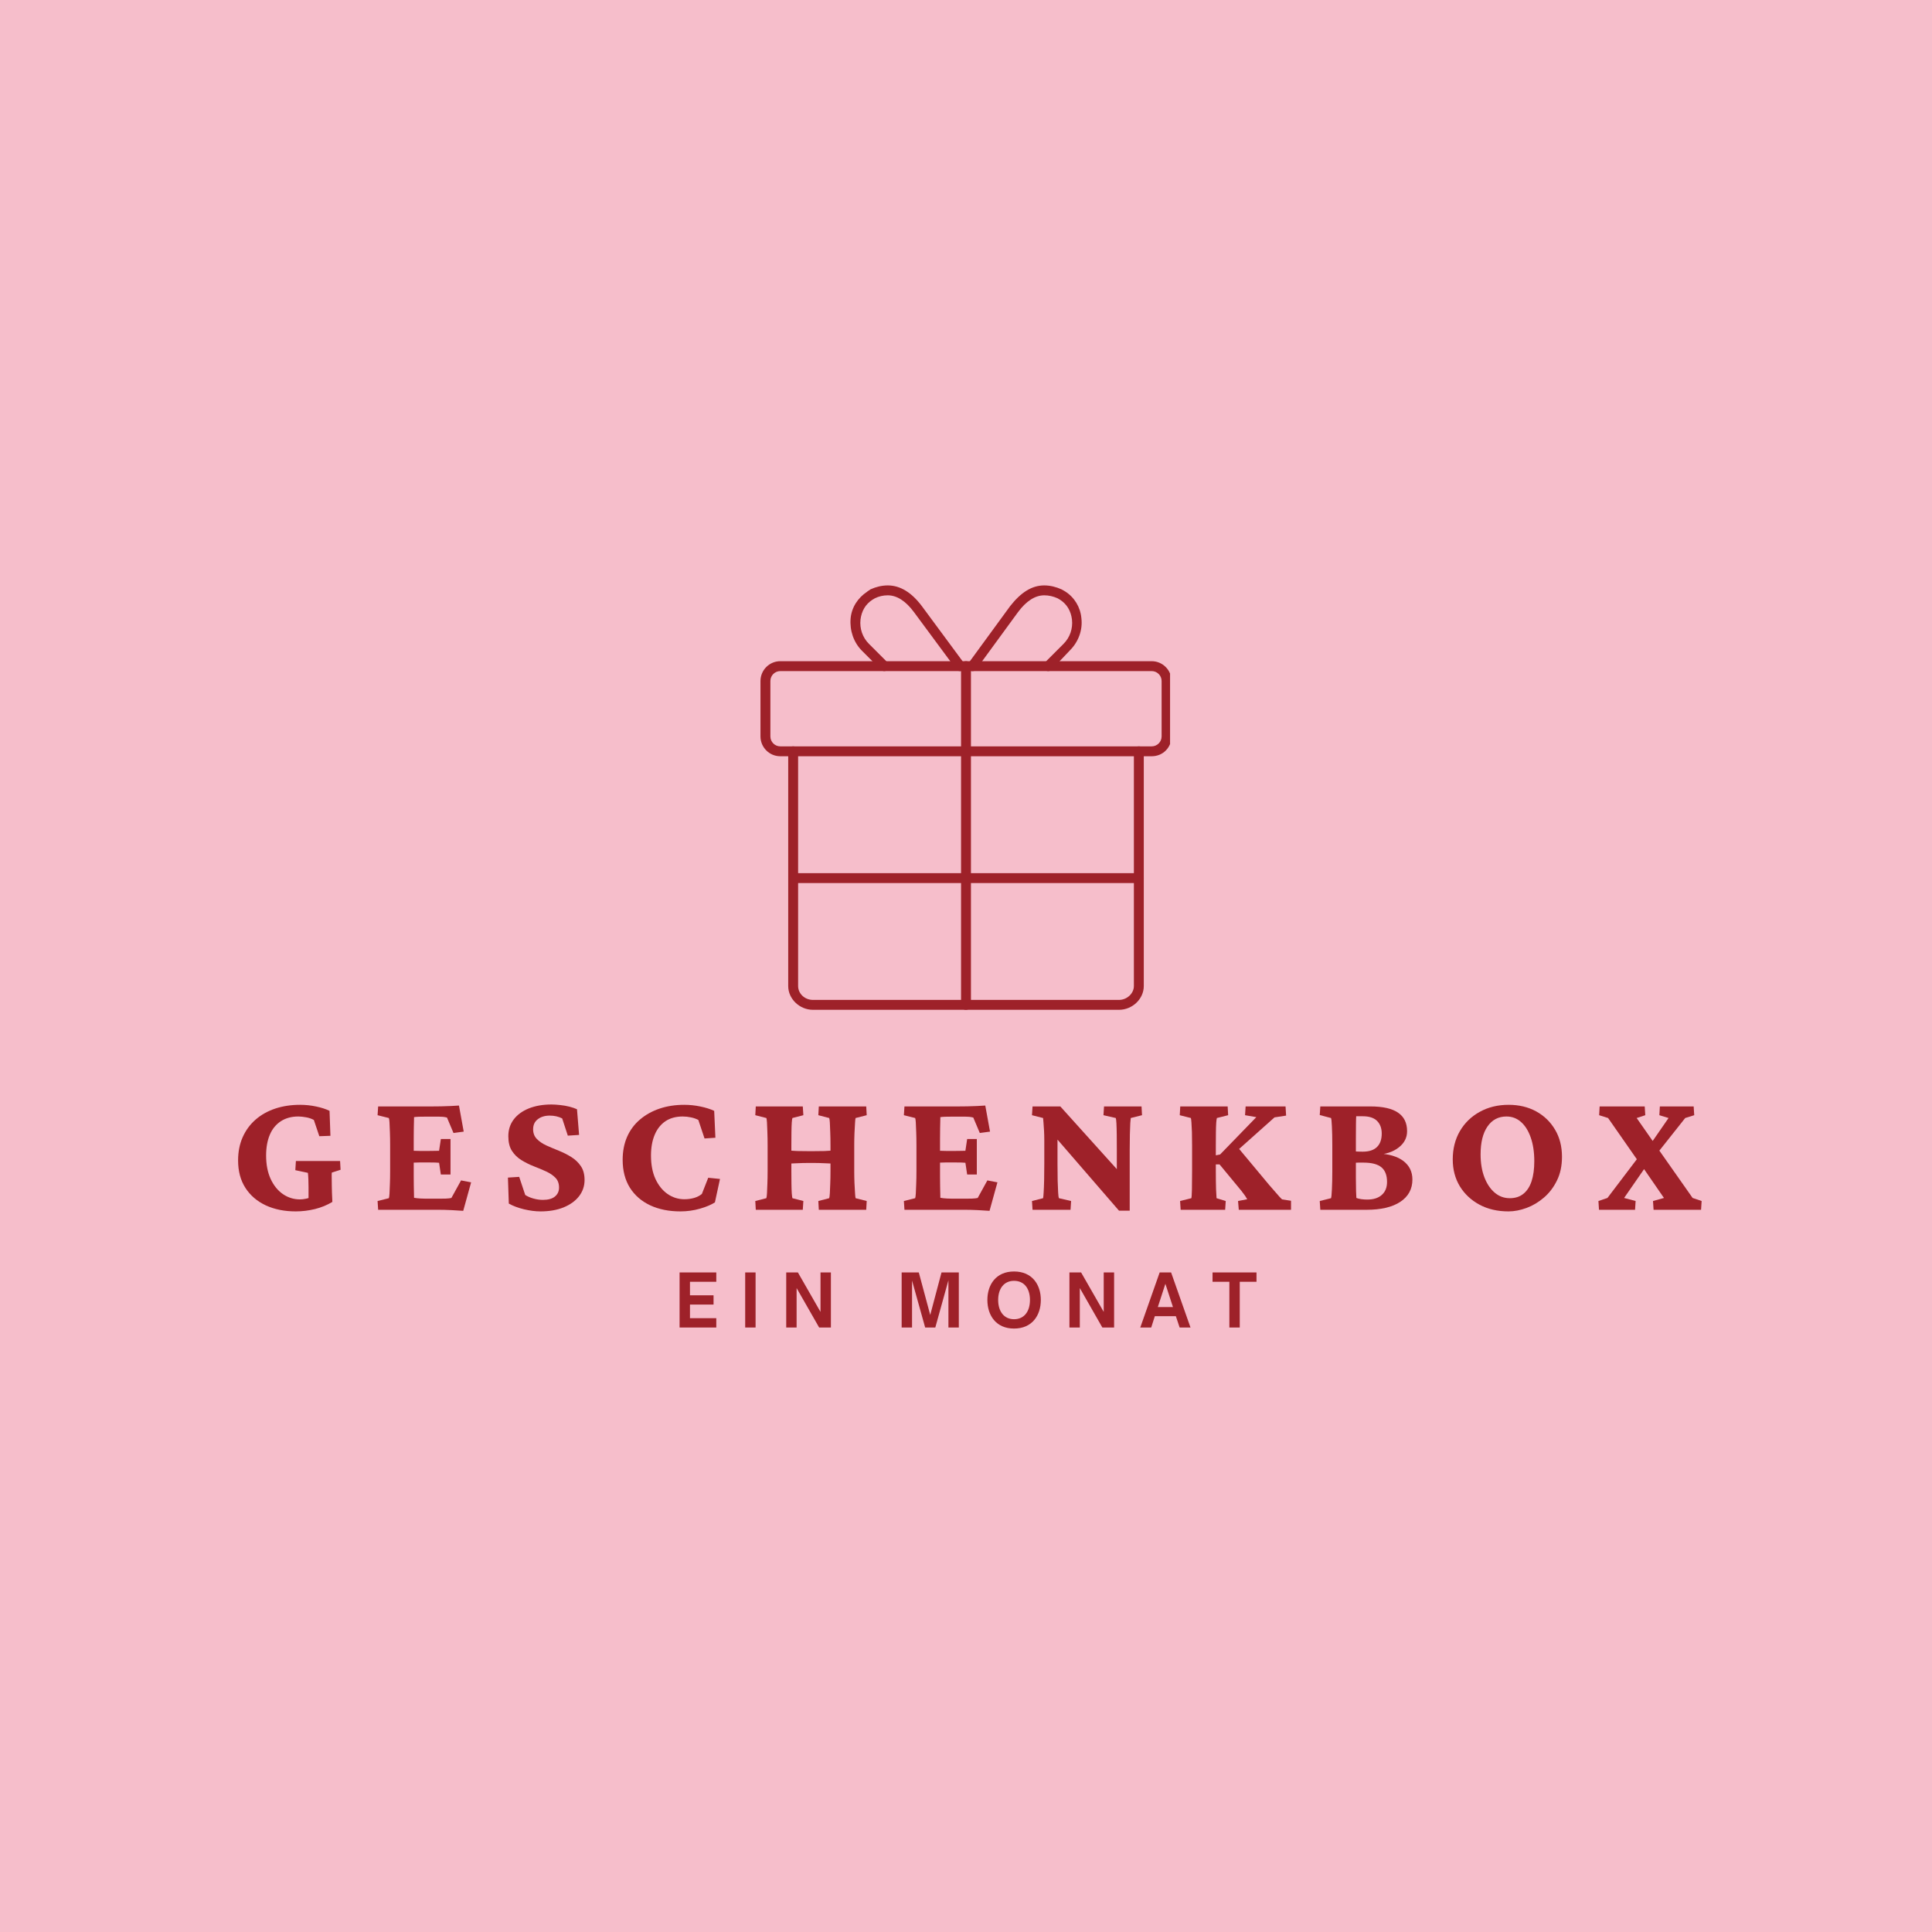
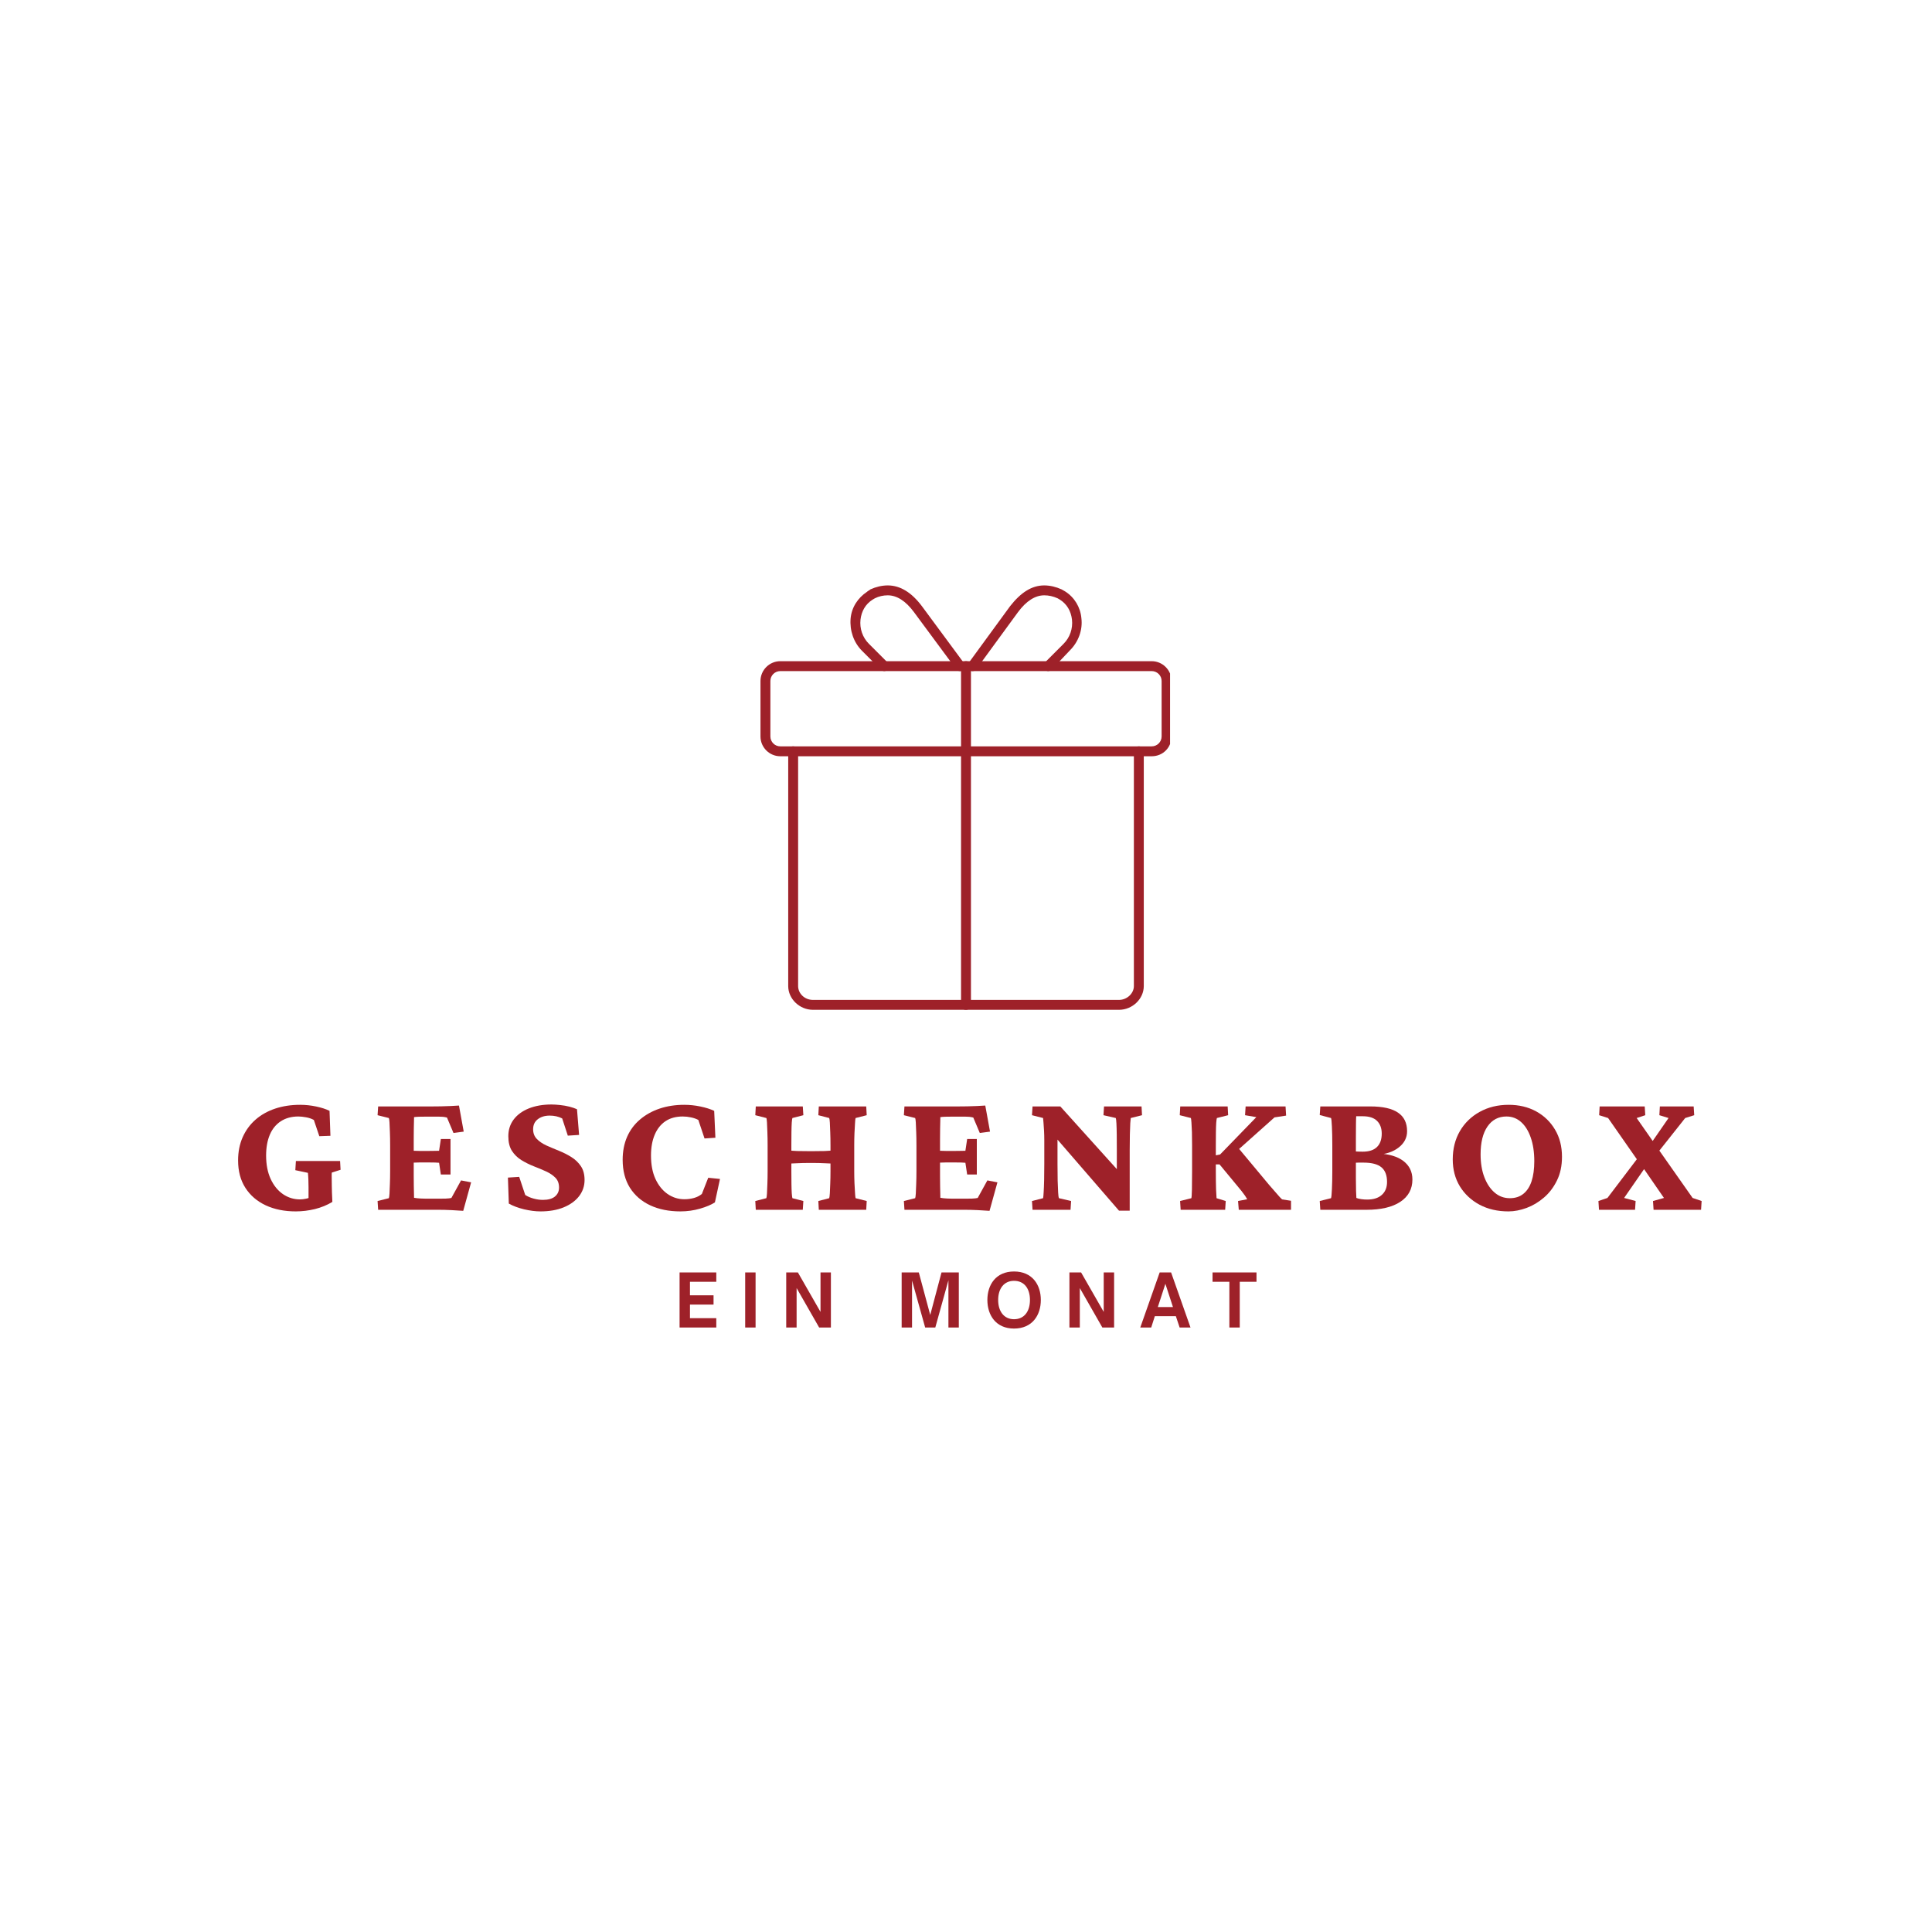
<svg xmlns="http://www.w3.org/2000/svg" version="1.0" preserveAspectRatio="xMidYMid meet" height="500" viewBox="0 0 375 375" zoomAndPan="magnify" width="500">
  <defs>
    <g />
    <clipPath id="5b13fda49c">
      <path clip-rule="nonzero" d="M 152 144 L 223 144 L 223 195.984 L 152 195.984 Z M 152 144" />
    </clipPath>
    <clipPath id="aad1907df9">
      <path clip-rule="nonzero" d="M 147.609 128 L 227.109 128 L 227.109 147 L 147.609 147 Z M 147.609 128" />
    </clipPath>
    <clipPath id="d16f2ee704">
      <path clip-rule="nonzero" d="M 186 128 L 189 128 L 189 195.984 L 186 195.984 Z M 186 128" />
    </clipPath>
    <clipPath id="67fa78a3e1">
      <path clip-rule="nonzero" d="M 165 113.484 L 188 113.484 L 188 131 L 165 131 Z M 165 113.484" />
    </clipPath>
    <clipPath id="33d462871b">
      <path clip-rule="nonzero" d="M 187 113.484 L 210 113.484 L 210 131 L 187 131 Z M 187 113.484" />
    </clipPath>
  </defs>
  <rect fill-opacity="1" height="450" y="-37.5" fill="#ffffff" width="450" x="-37.5" />
-   <rect fill-opacity="1" height="450" y="-37.5" fill="#f6becb" width="450" x="-37.5" />
  <g clip-path="url(#5b13fda49c)">
    <path fill-rule="nonzero" fill-opacity="1" d="M 217.199 196.004 L 157.797 196.004 C 155.203 196.004 152.992 193.891 152.992 191.391 L 152.992 145.828 C 152.992 145.254 153.375 144.867 153.953 144.867 C 154.527 144.867 154.914 145.254 154.914 145.828 L 154.914 191.391 C 154.914 192.832 156.164 194.082 157.797 194.082 L 217.199 194.082 C 218.738 194.082 220.086 192.832 220.086 191.391 L 220.086 145.828 C 220.086 145.254 220.469 144.867 221.047 144.867 C 221.621 144.867 222.008 145.254 222.008 145.828 L 222.008 191.391 C 222.008 193.891 219.797 196.004 217.199 196.004 Z M 217.199 196.004" fill="#9e2129" />
  </g>
  <g clip-path="url(#aad1907df9)">
    <path fill-rule="nonzero" fill-opacity="1" d="M 223.543 146.789 L 151.453 146.789 C 149.34 146.789 147.609 145.059 147.609 142.945 L 147.609 132.18 C 147.609 130.066 149.34 128.336 151.453 128.336 L 223.543 128.336 C 225.66 128.336 227.391 130.066 227.391 132.18 L 227.391 142.945 C 227.391 145.059 225.754 146.789 223.543 146.789 Z M 151.453 130.258 C 150.395 130.258 149.531 131.121 149.531 132.18 L 149.531 142.945 C 149.531 144.004 150.395 144.867 151.453 144.867 L 223.543 144.867 C 224.602 144.867 225.469 144.004 225.469 142.945 L 225.469 132.18 C 225.469 131.121 224.602 130.258 223.543 130.258 Z M 151.453 130.258" fill="#9e2129" />
  </g>
  <g clip-path="url(#d16f2ee704)">
    <path fill-rule="nonzero" fill-opacity="1" d="M 187.5 196.004 C 186.922 196.004 186.539 195.621 186.539 195.043 L 186.539 129.297 C 186.539 128.719 186.922 128.336 187.5 128.336 C 188.074 128.336 188.461 128.719 188.461 129.297 L 188.461 195.043 C 188.461 195.523 188.074 196.004 187.5 196.004 Z M 187.5 196.004" fill="#9e2129" />
  </g>
-   <path fill-rule="nonzero" fill-opacity="1" d="M 221.047 171.398 L 154.047 171.398 C 153.473 171.398 153.086 171.012 153.086 170.438 C 153.086 169.859 153.473 169.477 154.047 169.477 L 221.047 169.477 C 221.621 169.477 222.008 169.859 222.008 170.438 C 222.008 171.012 221.527 171.398 221.047 171.398 Z M 221.047 171.398" fill="#9e2129" />
  <g clip-path="url(#67fa78a3e1)">
    <path fill-rule="nonzero" fill-opacity="1" d="M 186.344 130.258 C 186.059 130.258 185.77 130.16 185.578 129.871 L 177.406 118.82 C 175.773 116.609 174.043 115.551 172.312 115.551 C 171.445 115.551 170.582 115.742 169.812 116.129 C 169.621 116.223 169.523 116.32 169.332 116.414 C 167.984 117.281 167.219 118.625 167.023 120.262 C 166.832 121.992 167.41 123.723 168.66 124.969 L 172.312 128.621 C 172.695 129.008 172.695 129.586 172.312 129.969 C 171.926 130.352 171.352 130.352 170.965 129.969 L 167.312 126.316 C 165.68 124.684 164.91 122.375 165.102 120.066 C 165.293 117.855 166.543 116.031 168.273 114.879 C 168.465 114.684 168.754 114.59 168.945 114.398 C 170.004 113.918 171.156 113.629 172.312 113.629 C 174.715 113.629 176.926 114.973 178.945 117.664 L 187.113 128.719 C 187.402 129.105 187.305 129.777 186.922 130.066 C 186.73 130.16 186.539 130.258 186.344 130.258 Z M 186.344 130.258" fill="#9e2129" />
  </g>
  <g clip-path="url(#33d462871b)">
    <path fill-rule="nonzero" fill-opacity="1" d="M 188.75 130.258 C 188.555 130.258 188.363 130.16 188.172 130.066 C 187.785 129.777 187.691 129.105 187.98 128.719 L 196.055 117.664 C 198.168 114.973 200.281 113.629 202.688 113.629 C 203.84 113.629 204.992 113.918 206.051 114.398 C 206.242 114.492 206.531 114.684 206.723 114.781 C 208.551 115.934 209.703 117.855 209.895 119.973 C 210.184 122.277 209.316 124.586 207.684 126.219 L 204.129 129.969 C 203.742 130.352 203.168 130.352 202.781 129.969 C 202.398 129.586 202.398 129.008 202.781 128.621 L 206.434 124.969 C 207.684 123.723 208.262 121.992 208.07 120.262 C 207.875 118.625 207.109 117.281 205.762 116.414 C 205.57 116.32 205.473 116.223 205.281 116.129 C 204.418 115.742 203.551 115.551 202.688 115.551 C 200.957 115.551 199.227 116.609 197.59 118.82 L 189.516 129.871 C 189.324 130.16 189.035 130.258 188.75 130.258 Z M 188.75 130.258" fill="#9e2129" />
  </g>
  <g fill-opacity="1" fill="#9e2129">
    <g transform="translate(44.714, 234.819)">
      <g>
        <path d="M 12.688 0.312 C 10.5 0.312 8.562 -0.078 6.875 -0.859 C 5.188 -1.648 3.867 -2.781 2.922 -4.25 C 1.973 -5.719 1.5 -7.492 1.5 -9.578 C 1.5 -11.254 1.797 -12.758 2.391 -14.094 C 2.984 -15.426 3.816 -16.562 4.891 -17.5 C 5.961 -18.438 7.234 -19.148 8.703 -19.641 C 10.172 -20.129 11.781 -20.375 13.531 -20.375 C 14.582 -20.375 15.625 -20.266 16.656 -20.047 C 17.695 -19.828 18.562 -19.547 19.25 -19.203 L 19.422 -14.359 L 17.266 -14.281 L 16.203 -17.438 C 15.742 -17.688 15.238 -17.859 14.688 -17.953 C 14.145 -18.055 13.645 -18.109 13.188 -18.109 C 11.875 -18.109 10.742 -17.801 9.797 -17.188 C 8.848 -16.57 8.133 -15.695 7.656 -14.562 C 7.176 -13.426 6.938 -12.082 6.938 -10.531 C 6.938 -8.77 7.234 -7.25 7.828 -5.969 C 8.422 -4.695 9.219 -3.719 10.219 -3.031 C 11.219 -2.352 12.32 -2.016 13.531 -2.016 C 13.875 -2.016 14.266 -2.062 14.703 -2.156 C 15.148 -2.25 15.547 -2.395 15.891 -2.594 L 15.172 -0.75 L 15.172 -4.375 C 15.172 -4.852 15.16 -5.363 15.141 -5.906 C 15.117 -6.457 15.086 -6.879 15.047 -7.172 L 12.609 -7.688 L 12.719 -9.469 L 21.297 -9.469 L 21.391 -7.766 L 19.688 -7.219 C 19.664 -6.988 19.66 -6.633 19.672 -6.156 C 19.68 -5.676 19.688 -5.176 19.688 -4.656 C 19.688 -4.258 19.695 -3.812 19.719 -3.312 C 19.738 -2.812 19.766 -2.219 19.797 -1.531 C 18.785 -0.914 17.66 -0.453 16.422 -0.141 C 15.18 0.16 13.938 0.312 12.688 0.312 Z M 12.688 0.312" />
      </g>
    </g>
  </g>
  <g fill-opacity="1" fill="#9e2129">
    <g transform="translate(72.132, 234.819)">
      <g>
        <path d="M 17.781 0.203 C 17.133 0.16 16.359 0.113 15.453 0.062 C 14.555 0.02 13.742 0 13.016 0 L 1.266 0 L 1.156 -1.703 L 3.344 -2.25 C 3.395 -2.363 3.438 -2.66 3.469 -3.141 C 3.5 -3.617 3.523 -4.238 3.547 -5 C 3.578 -5.77 3.594 -6.609 3.594 -7.516 L 3.594 -12.516 C 3.594 -13.473 3.578 -14.332 3.547 -15.094 C 3.523 -15.852 3.5 -16.473 3.469 -16.953 C 3.438 -17.43 3.395 -17.719 3.344 -17.812 L 1.156 -18.359 L 1.266 -20.062 L 11.797 -20.062 C 12.242 -20.062 12.789 -20.066 13.438 -20.078 C 14.094 -20.086 14.734 -20.109 15.359 -20.141 C 15.984 -20.18 16.516 -20.211 16.953 -20.234 L 17.875 -15.172 L 15.891 -14.906 L 14.625 -17.906 C 14.332 -17.977 14.066 -18.023 13.828 -18.047 C 13.586 -18.066 13.332 -18.078 13.062 -18.078 L 10.453 -18.078 C 10.023 -18.078 9.609 -18.07 9.203 -18.062 C 8.805 -18.051 8.484 -18.023 8.234 -17.984 C 8.234 -17.797 8.227 -17.52 8.219 -17.156 C 8.207 -16.789 8.195 -16.32 8.188 -15.75 C 8.176 -15.188 8.172 -14.516 8.172 -13.734 L 8.172 -6.562 C 8.172 -5.832 8.176 -5.18 8.188 -4.609 C 8.195 -4.047 8.207 -3.57 8.219 -3.188 C 8.227 -2.812 8.234 -2.523 8.234 -2.328 C 8.648 -2.254 9.082 -2.207 9.531 -2.188 C 9.988 -2.164 10.562 -2.156 11.25 -2.156 L 13.062 -2.156 C 13.656 -2.156 14.094 -2.16 14.375 -2.172 C 14.656 -2.18 14.867 -2.195 15.016 -2.219 C 15.172 -2.238 15.328 -2.266 15.484 -2.297 L 17.359 -5.703 L 19.312 -5.328 Z M 13.438 -6.844 L 13.094 -9.125 C 12.938 -9.145 12.688 -9.16 12.344 -9.172 C 12 -9.18 11.598 -9.188 11.141 -9.188 L 9.328 -9.188 C 8.941 -9.188 8.57 -9.176 8.219 -9.156 C 7.863 -9.133 7.598 -9.113 7.422 -9.094 L 7.422 -11.516 C 7.598 -11.492 7.863 -11.473 8.219 -11.453 C 8.57 -11.43 8.941 -11.422 9.328 -11.422 L 11.141 -11.422 C 11.598 -11.422 12 -11.426 12.344 -11.438 C 12.688 -11.445 12.938 -11.453 13.094 -11.453 L 13.438 -13.734 L 15.312 -13.734 L 15.312 -6.844 Z M 13.438 -6.844" />
      </g>
    </g>
  </g>
  <g fill-opacity="1" fill="#9e2129">
    <g transform="translate(96.885, 234.819)">
      <g>
        <path d="M 8.031 0.312 C 7.051 0.312 5.984 0.176 4.828 -0.094 C 3.68 -0.375 2.695 -0.742 1.875 -1.203 L 1.703 -6.25 L 3.891 -6.391 L 5.062 -2.875 C 5.539 -2.57 6.086 -2.336 6.703 -2.172 C 7.316 -2.004 7.91 -1.922 8.484 -1.922 C 9.504 -1.922 10.281 -2.133 10.812 -2.562 C 11.352 -3 11.625 -3.582 11.625 -4.312 C 11.625 -5.102 11.391 -5.738 10.922 -6.219 C 10.453 -6.695 9.844 -7.109 9.094 -7.453 C 8.344 -7.797 7.547 -8.129 6.703 -8.453 C 5.859 -8.785 5.055 -9.188 4.297 -9.656 C 3.547 -10.125 2.938 -10.723 2.469 -11.453 C 2.008 -12.18 1.781 -13.125 1.781 -14.281 C 1.781 -15.52 2.125 -16.598 2.812 -17.516 C 3.508 -18.441 4.488 -19.16 5.75 -19.672 C 7.02 -20.18 8.488 -20.438 10.156 -20.438 C 10.676 -20.438 11.242 -20.398 11.859 -20.328 C 12.473 -20.266 13.066 -20.16 13.641 -20.016 C 14.211 -19.867 14.703 -19.703 15.109 -19.516 L 15.516 -14.531 L 13.328 -14.391 L 12.234 -17.734 C 11.523 -18.098 10.719 -18.281 9.812 -18.281 C 8.875 -18.281 8.102 -18.047 7.5 -17.578 C 6.895 -17.117 6.594 -16.469 6.594 -15.625 C 6.594 -14.875 6.832 -14.25 7.312 -13.75 C 7.789 -13.258 8.41 -12.836 9.172 -12.484 C 9.941 -12.141 10.754 -11.797 11.609 -11.453 C 12.461 -11.109 13.266 -10.703 14.016 -10.234 C 14.766 -9.766 15.379 -9.176 15.859 -8.469 C 16.336 -7.77 16.578 -6.875 16.578 -5.781 C 16.578 -4.613 16.223 -3.566 15.516 -2.641 C 14.805 -1.723 13.805 -1 12.516 -0.469 C 11.234 0.051 9.738 0.312 8.031 0.312 Z M 8.031 0.312" />
      </g>
    </g>
  </g>
  <g fill-opacity="1" fill="#9e2129">
    <g transform="translate(119.28, 234.819)">
      <g>
        <path d="M 12.781 0.312 C 10.57 0.312 8.625 -0.078 6.938 -0.859 C 5.25 -1.648 3.93 -2.789 2.984 -4.281 C 2.047 -5.781 1.578 -7.586 1.578 -9.703 C 1.578 -11.348 1.863 -12.832 2.438 -14.156 C 3.02 -15.477 3.852 -16.598 4.938 -17.516 C 6.02 -18.441 7.289 -19.148 8.75 -19.641 C 10.207 -20.129 11.801 -20.375 13.531 -20.375 C 14.582 -20.375 15.629 -20.266 16.672 -20.047 C 17.723 -19.828 18.613 -19.547 19.344 -19.203 L 19.578 -13.984 L 17.469 -13.844 L 16.266 -17.438 C 15.836 -17.664 15.359 -17.832 14.828 -17.938 C 14.305 -18.051 13.773 -18.109 13.234 -18.109 C 11.91 -18.109 10.789 -17.801 9.875 -17.188 C 8.969 -16.57 8.273 -15.695 7.797 -14.562 C 7.316 -13.426 7.078 -12.082 7.078 -10.531 C 7.078 -8.77 7.363 -7.258 7.938 -6 C 8.52 -4.738 9.301 -3.766 10.281 -3.078 C 11.27 -2.391 12.363 -2.047 13.562 -2.047 C 14.207 -2.047 14.832 -2.129 15.438 -2.297 C 16.039 -2.473 16.547 -2.734 16.953 -3.078 L 18.188 -6.219 L 20.469 -5.984 L 19.484 -1.438 C 18.773 -0.977 17.812 -0.57 16.594 -0.219 C 15.375 0.133 14.102 0.312 12.781 0.312 Z M 12.781 0.312" />
      </g>
    </g>
  </g>
  <g fill-opacity="1" fill="#9e2129">
    <g transform="translate(145.4, 234.819)">
      <g>
        <path d="M 13.531 0 L 13.438 -1.703 L 15.547 -2.25 C 15.598 -2.395 15.641 -2.711 15.672 -3.203 C 15.703 -3.691 15.727 -4.312 15.75 -5.062 C 15.781 -5.812 15.797 -6.629 15.797 -7.516 L 15.797 -12.516 C 15.797 -13.441 15.781 -14.285 15.75 -15.047 C 15.727 -15.816 15.703 -16.445 15.672 -16.938 C 15.641 -17.426 15.598 -17.719 15.547 -17.812 L 13.438 -18.359 L 13.531 -20.062 L 22.734 -20.062 L 22.828 -18.359 L 20.672 -17.812 C 20.629 -17.719 20.594 -17.398 20.562 -16.859 C 20.531 -16.328 20.492 -15.672 20.453 -14.891 C 20.422 -14.117 20.406 -13.328 20.406 -12.516 L 20.406 -7.516 C 20.406 -6.742 20.422 -5.969 20.453 -5.188 C 20.492 -4.414 20.531 -3.77 20.562 -3.25 C 20.594 -2.727 20.629 -2.395 20.672 -2.25 L 22.828 -1.703 L 22.734 0 Z M 1.297 0 L 1.203 -1.703 L 3.344 -2.25 C 3.395 -2.363 3.438 -2.66 3.469 -3.141 C 3.5 -3.617 3.523 -4.238 3.547 -5 C 3.578 -5.77 3.594 -6.609 3.594 -7.516 L 3.594 -12.516 C 3.594 -13.473 3.578 -14.332 3.547 -15.094 C 3.523 -15.852 3.5 -16.477 3.469 -16.969 C 3.438 -17.457 3.395 -17.738 3.344 -17.812 L 1.203 -18.359 L 1.297 -20.062 L 10.422 -20.062 L 10.531 -18.359 L 8.406 -17.812 C 8.363 -17.719 8.32 -17.426 8.281 -16.938 C 8.25 -16.445 8.227 -15.816 8.219 -15.047 C 8.207 -14.285 8.203 -13.441 8.203 -12.516 L 8.203 -7.516 C 8.203 -6.629 8.207 -5.812 8.219 -5.062 C 8.227 -4.312 8.25 -3.691 8.281 -3.203 C 8.32 -2.711 8.363 -2.395 8.406 -2.25 L 10.531 -1.703 L 10.422 0 Z M 7.453 -8.953 L 7.453 -11.547 C 7.992 -11.484 8.617 -11.438 9.328 -11.406 C 10.035 -11.383 10.926 -11.375 12 -11.375 C 13.07 -11.375 13.957 -11.383 14.656 -11.406 C 15.363 -11.438 15.992 -11.484 16.547 -11.547 L 16.547 -8.953 C 16.066 -8.973 15.473 -9 14.766 -9.031 C 14.055 -9.07 13.133 -9.094 12 -9.094 C 10.852 -9.094 9.926 -9.07 9.219 -9.031 C 8.52 -9 7.93 -8.973 7.453 -8.953 Z M 7.453 -8.953" />
      </g>
    </g>
  </g>
  <g fill-opacity="1" fill="#9e2129">
    <g transform="translate(174.288, 234.819)">
      <g>
        <path d="M 17.781 0.203 C 17.133 0.16 16.359 0.113 15.453 0.062 C 14.555 0.02 13.742 0 13.016 0 L 1.266 0 L 1.156 -1.703 L 3.344 -2.25 C 3.395 -2.363 3.438 -2.66 3.469 -3.141 C 3.5 -3.617 3.523 -4.238 3.547 -5 C 3.578 -5.77 3.594 -6.609 3.594 -7.516 L 3.594 -12.516 C 3.594 -13.473 3.578 -14.332 3.547 -15.094 C 3.523 -15.852 3.5 -16.473 3.469 -16.953 C 3.438 -17.43 3.395 -17.719 3.344 -17.812 L 1.156 -18.359 L 1.266 -20.062 L 11.797 -20.062 C 12.242 -20.062 12.789 -20.066 13.438 -20.078 C 14.094 -20.086 14.734 -20.109 15.359 -20.141 C 15.984 -20.18 16.516 -20.211 16.953 -20.234 L 17.875 -15.172 L 15.891 -14.906 L 14.625 -17.906 C 14.332 -17.977 14.066 -18.023 13.828 -18.047 C 13.586 -18.066 13.332 -18.078 13.062 -18.078 L 10.453 -18.078 C 10.023 -18.078 9.609 -18.07 9.203 -18.062 C 8.805 -18.051 8.484 -18.023 8.234 -17.984 C 8.234 -17.797 8.227 -17.52 8.219 -17.156 C 8.207 -16.789 8.195 -16.32 8.188 -15.75 C 8.176 -15.188 8.172 -14.516 8.172 -13.734 L 8.172 -6.562 C 8.172 -5.832 8.176 -5.18 8.188 -4.609 C 8.195 -4.047 8.207 -3.57 8.219 -3.188 C 8.227 -2.812 8.234 -2.523 8.234 -2.328 C 8.648 -2.254 9.082 -2.207 9.531 -2.188 C 9.988 -2.164 10.562 -2.156 11.25 -2.156 L 13.062 -2.156 C 13.656 -2.156 14.094 -2.16 14.375 -2.172 C 14.656 -2.18 14.867 -2.195 15.016 -2.219 C 15.172 -2.238 15.328 -2.266 15.484 -2.297 L 17.359 -5.703 L 19.312 -5.328 Z M 13.438 -6.844 L 13.094 -9.125 C 12.938 -9.145 12.688 -9.16 12.344 -9.172 C 12 -9.18 11.598 -9.188 11.141 -9.188 L 9.328 -9.188 C 8.941 -9.188 8.57 -9.176 8.219 -9.156 C 7.863 -9.133 7.598 -9.113 7.422 -9.094 L 7.422 -11.516 C 7.598 -11.492 7.863 -11.473 8.219 -11.453 C 8.57 -11.43 8.941 -11.422 9.328 -11.422 L 11.141 -11.422 C 11.598 -11.422 12 -11.426 12.344 -11.438 C 12.688 -11.445 12.938 -11.453 13.094 -11.453 L 13.438 -13.734 L 15.312 -13.734 L 15.312 -6.844 Z M 13.438 -6.844" />
      </g>
    </g>
  </g>
  <g fill-opacity="1" fill="#9e2129">
    <g transform="translate(199.041, 234.819)">
      <g>
        <path d="M 17.734 -6.328 L 17.734 -11.547 C 17.734 -12.672 17.727 -13.68 17.719 -14.578 C 17.707 -15.473 17.688 -16.207 17.656 -16.781 C 17.625 -17.352 17.582 -17.695 17.531 -17.812 L 15.141 -18.359 L 15.25 -20.062 L 22.531 -20.062 L 22.625 -18.359 L 20.438 -17.812 C 20.414 -17.695 20.383 -17.359 20.344 -16.797 C 20.312 -16.242 20.285 -15.508 20.266 -14.594 C 20.242 -13.688 20.234 -12.672 20.234 -11.547 L 20.234 -5.062 C 20.234 -3.988 20.234 -3.047 20.234 -2.234 C 20.234 -1.43 20.234 -0.629 20.234 0.172 L 18.156 0.172 L 4.406 -15.719 L 6.219 -15.719 L 6.219 -8.922 C 6.219 -7.691 6.227 -6.602 6.25 -5.656 C 6.281 -4.707 6.312 -3.941 6.344 -3.359 C 6.375 -2.785 6.426 -2.414 6.5 -2.25 L 8.859 -1.703 L 8.75 0 L 1.375 0 L 1.266 -1.703 L 3.422 -2.25 C 3.461 -2.414 3.5 -2.801 3.531 -3.406 C 3.57 -4.008 3.602 -4.797 3.625 -5.766 C 3.645 -6.734 3.656 -7.785 3.656 -8.922 L 3.656 -13.469 C 3.656 -14.082 3.641 -14.695 3.609 -15.312 C 3.578 -15.926 3.539 -16.461 3.5 -16.922 C 3.469 -17.379 3.441 -17.676 3.422 -17.812 L 1.266 -18.359 L 1.375 -20.062 L 6.766 -20.062 L 19.141 -6.328 Z M 17.734 -6.328" />
      </g>
    </g>
  </g>
  <g fill-opacity="1" fill="#9e2129">
    <g transform="translate(227.758, 234.819)">
      <g>
        <path d="M 12.688 0 L 12.547 -1.703 L 14.328 -2.047 C 14.18 -2.297 14.035 -2.531 13.891 -2.75 C 13.742 -2.969 13.508 -3.281 13.188 -3.688 L 8.953 -8.812 L 7.625 -8.812 L 7.625 -10.453 L 9.062 -10.734 L 16.094 -17.984 L 13.906 -18.359 L 14.016 -20.062 L 21.766 -20.062 L 21.875 -18.281 L 19.625 -17.938 L 12.094 -11.219 L 12 -12.719 L 18.594 -4.812 C 19.145 -4.195 19.578 -3.703 19.891 -3.328 C 20.211 -2.953 20.461 -2.664 20.641 -2.469 C 20.828 -2.281 20.977 -2.129 21.094 -2.016 L 22.828 -1.75 L 22.828 0 Z M 1.406 0 L 1.297 -1.703 L 3.484 -2.25 C 3.535 -2.414 3.57 -2.973 3.594 -3.922 C 3.613 -4.879 3.625 -6.078 3.625 -7.516 L 3.625 -12.516 C 3.625 -13.473 3.613 -14.332 3.594 -15.094 C 3.57 -15.852 3.539 -16.473 3.5 -16.953 C 3.469 -17.43 3.43 -17.719 3.391 -17.812 L 1.234 -18.359 L 1.328 -20.062 L 10.531 -20.062 L 10.625 -18.359 L 8.438 -17.812 C 8.395 -17.695 8.352 -17.395 8.312 -16.906 C 8.281 -16.414 8.258 -15.789 8.25 -15.031 C 8.238 -14.281 8.234 -13.441 8.234 -12.516 L 8.234 -7.516 C 8.234 -6.078 8.25 -4.879 8.281 -3.922 C 8.32 -2.973 8.352 -2.414 8.375 -2.25 L 10.156 -1.703 L 10.047 0 Z M 1.406 0" />
      </g>
    </g>
  </g>
  <g fill-opacity="1" fill="#9e2129">
    <g transform="translate(255.006, 234.819)">
      <g>
        <path d="M 3.344 -2.25 C 3.414 -2.414 3.473 -2.992 3.516 -3.984 C 3.566 -4.973 3.594 -6.148 3.594 -7.516 L 3.594 -12.516 C 3.594 -13.941 3.566 -15.148 3.516 -16.141 C 3.473 -17.141 3.414 -17.695 3.344 -17.812 L 1.156 -18.391 L 1.266 -20.062 L 10.969 -20.062 C 13.383 -20.062 15.176 -19.66 16.344 -18.859 C 17.52 -18.066 18.109 -16.863 18.109 -15.25 C 18.109 -13.988 17.566 -12.938 16.484 -12.094 C 15.41 -11.25 13.984 -10.773 12.203 -10.672 L 12.406 -10.938 C 14.57 -10.844 16.234 -10.352 17.391 -9.469 C 18.555 -8.582 19.141 -7.383 19.141 -5.875 C 19.141 -4.031 18.359 -2.586 16.797 -1.547 C 15.234 -0.516 13.051 0 10.25 0 L 1.266 0 L 1.156 -1.703 Z M 8.172 -6.047 C 8.172 -5.141 8.18 -4.348 8.203 -3.672 C 8.223 -3.004 8.242 -2.547 8.266 -2.297 C 8.492 -2.203 8.812 -2.125 9.219 -2.062 C 9.633 -2.008 10.016 -1.984 10.359 -1.984 C 11.586 -1.984 12.535 -2.285 13.203 -2.891 C 13.879 -3.492 14.219 -4.332 14.219 -5.406 C 14.219 -6.695 13.852 -7.645 13.125 -8.25 C 12.395 -8.852 11.242 -9.156 9.672 -9.156 C 9.285 -9.156 8.941 -9.156 8.641 -9.156 C 8.348 -9.156 8.039 -9.133 7.719 -9.094 L 7.719 -11.344 C 8.062 -11.32 8.363 -11.305 8.625 -11.297 C 8.895 -11.285 9.188 -11.281 9.5 -11.281 C 10.727 -11.281 11.648 -11.582 12.266 -12.188 C 12.879 -12.789 13.188 -13.66 13.188 -14.797 C 13.188 -15.828 12.883 -16.645 12.281 -17.25 C 11.676 -17.852 10.75 -18.156 9.5 -18.156 L 8.234 -18.156 C 8.211 -17.945 8.195 -17.457 8.188 -16.688 C 8.176 -15.926 8.172 -15.035 8.172 -14.016 Z M 8.172 -6.047" />
      </g>
    </g>
  </g>
  <g fill-opacity="1" fill="#9e2129">
    <g transform="translate(280.477, 234.819)">
      <g>
        <path d="M 12.312 0.312 C 10.207 0.312 8.336 -0.117 6.703 -0.984 C 5.078 -1.859 3.801 -3.051 2.875 -4.562 C 1.957 -6.082 1.5 -7.82 1.5 -9.781 C 1.5 -11.832 1.957 -13.656 2.875 -15.25 C 3.801 -16.844 5.082 -18.094 6.719 -19 C 8.363 -19.914 10.238 -20.375 12.344 -20.375 C 14.363 -20.375 16.148 -19.945 17.703 -19.094 C 19.254 -18.238 20.473 -17.055 21.359 -15.547 C 22.254 -14.047 22.703 -12.289 22.703 -10.281 C 22.703 -8.531 22.375 -6.992 21.719 -5.672 C 21.07 -4.348 20.227 -3.242 19.188 -2.359 C 18.156 -1.473 17.035 -0.805 15.828 -0.359 C 14.617 0.086 13.445 0.312 12.312 0.312 Z M 12.578 -2.25 C 13.629 -2.25 14.504 -2.531 15.203 -3.094 C 15.91 -3.656 16.441 -4.469 16.797 -5.531 C 17.148 -6.602 17.328 -7.906 17.328 -9.438 C 17.328 -11.188 17.098 -12.711 16.641 -14.016 C 16.191 -15.316 15.566 -16.32 14.766 -17.031 C 13.961 -17.75 13.016 -18.109 11.922 -18.109 C 10.359 -18.109 9.129 -17.457 8.234 -16.156 C 7.348 -14.863 6.906 -13.066 6.906 -10.766 C 6.906 -9.078 7.148 -7.594 7.641 -6.312 C 8.129 -5.039 8.797 -4.047 9.641 -3.328 C 10.484 -2.609 11.461 -2.25 12.578 -2.25 Z M 12.578 -2.25" />
      </g>
    </g>
  </g>
  <g fill-opacity="1" fill="#9e2129">
    <g transform="translate(309.535, 234.819)">
      <g>
        <path d="M 20.641 0 L 11.422 0 L 11.312 -1.703 L 13.438 -2.297 L 9.578 -7.891 L 8.172 -9.812 L 2.594 -17.812 L 0.859 -18.359 L 0.953 -20.062 L 9.703 -20.062 L 9.812 -18.359 L 8.141 -17.812 L 11.25 -13.359 L 12.547 -11.484 L 19 -2.297 L 20.75 -1.703 Z M 14.328 -17.812 L 12.547 -18.359 L 12.641 -20.062 L 19.203 -20.062 L 19.312 -18.359 L 17.562 -17.812 L 12.547 -11.484 L 9.578 -7.891 L 5.703 -2.297 L 7.938 -1.703 L 7.828 0 L 0.828 0 L 0.719 -1.703 L 2.469 -2.297 L 8.172 -9.812 L 11.25 -13.359 Z M 14.328 -17.812" />
      </g>
    </g>
  </g>
  <g fill-opacity="1" fill="#9e2129">
    <g transform="translate(130.953, 257.669)">
      <g>
        <path d="M 8.078 0 L 8.078 -1.812 L 2.969 -1.812 L 2.969 -4.453 L 7.547 -4.453 L 7.547 -6.25 L 2.969 -6.25 L 2.969 -8.875 L 8.078 -8.875 L 8.078 -10.688 L 0.953 -10.688 L 0.953 0 Z M 8.078 0" />
      </g>
    </g>
  </g>
  <g fill-opacity="1" fill="#9e2129">
    <g transform="translate(143.688, 257.669)">
      <g>
        <path d="M 2.969 0 L 2.969 -10.688 L 0.953 -10.688 L 0.953 0 Z M 2.969 0" />
      </g>
    </g>
  </g>
  <g fill-opacity="1" fill="#9e2129">
    <g transform="translate(151.652, 257.669)">
      <g>
        <path d="M 2.969 0 L 2.969 -7.656 L 7.344 0 L 9.625 0 L 9.625 -10.688 L 7.609 -10.688 L 7.609 -3.031 L 3.219 -10.688 L 0.953 -10.688 L 0.953 0 Z M 2.969 0" />
      </g>
    </g>
  </g>
  <g fill-opacity="1" fill="#9e2129">
    <g transform="translate(166.262, 257.669)">
      <g />
    </g>
  </g>
  <g fill-opacity="1" fill="#9e2129">
    <g transform="translate(174.058, 257.669)">
      <g>
        <path d="M 2.969 0 L 2.969 -9.109 L 5.516 0 L 7.484 0 L 10.031 -9.172 L 10.031 0 L 12.047 0 L 12.047 -10.688 L 8.688 -10.688 L 6.5 -2.438 L 4.281 -10.688 L 0.953 -10.688 L 0.953 0 Z M 2.969 0" />
      </g>
    </g>
  </g>
  <g fill-opacity="1" fill="#9e2129">
    <g transform="translate(191.102, 257.669)">
      <g>
        <path d="M 5.719 0.203 C 9.266 0.203 10.922 -2.391 10.922 -5.344 C 10.922 -8.297 9.266 -10.875 5.719 -10.875 C 2.203 -10.875 0.547 -8.297 0.547 -5.344 C 0.547 -2.391 2.203 0.203 5.719 0.203 Z M 5.719 -1.609 C 3.781 -1.609 2.641 -3.125 2.641 -5.344 C 2.641 -7.562 3.781 -9.062 5.719 -9.062 C 7.703 -9.062 8.812 -7.562 8.812 -5.344 C 8.812 -3.125 7.703 -1.609 5.719 -1.609 Z M 5.719 -1.609" />
      </g>
    </g>
  </g>
  <g fill-opacity="1" fill="#9e2129">
    <g transform="translate(206.622, 257.669)">
      <g>
        <path d="M 2.969 0 L 2.969 -7.656 L 7.344 0 L 9.625 0 L 9.625 -10.688 L 7.609 -10.688 L 7.609 -3.031 L 3.219 -10.688 L 0.953 -10.688 L 0.953 0 Z M 2.969 0" />
      </g>
    </g>
  </g>
  <g fill-opacity="1" fill="#9e2129">
    <g transform="translate(221.232, 257.669)">
      <g>
        <path d="M 2.219 0 L 2.922 -2.203 L 7 -2.203 L 7.734 0 L 9.844 0 L 6.078 -10.688 L 3.859 -10.688 L 0.094 0 Z M 4.969 -8.484 L 6.438 -3.969 L 3.5 -3.969 Z M 4.969 -8.484" />
      </g>
    </g>
  </g>
  <g fill-opacity="1" fill="#9e2129">
    <g transform="translate(235.213, 257.669)">
      <g>
        <path d="M 5.422 0 L 5.422 -8.875 L 8.672 -8.875 L 8.672 -10.688 L 0.141 -10.688 L 0.141 -8.875 L 3.406 -8.875 L 3.406 0 Z M 5.422 0" />
      </g>
    </g>
  </g>
</svg>